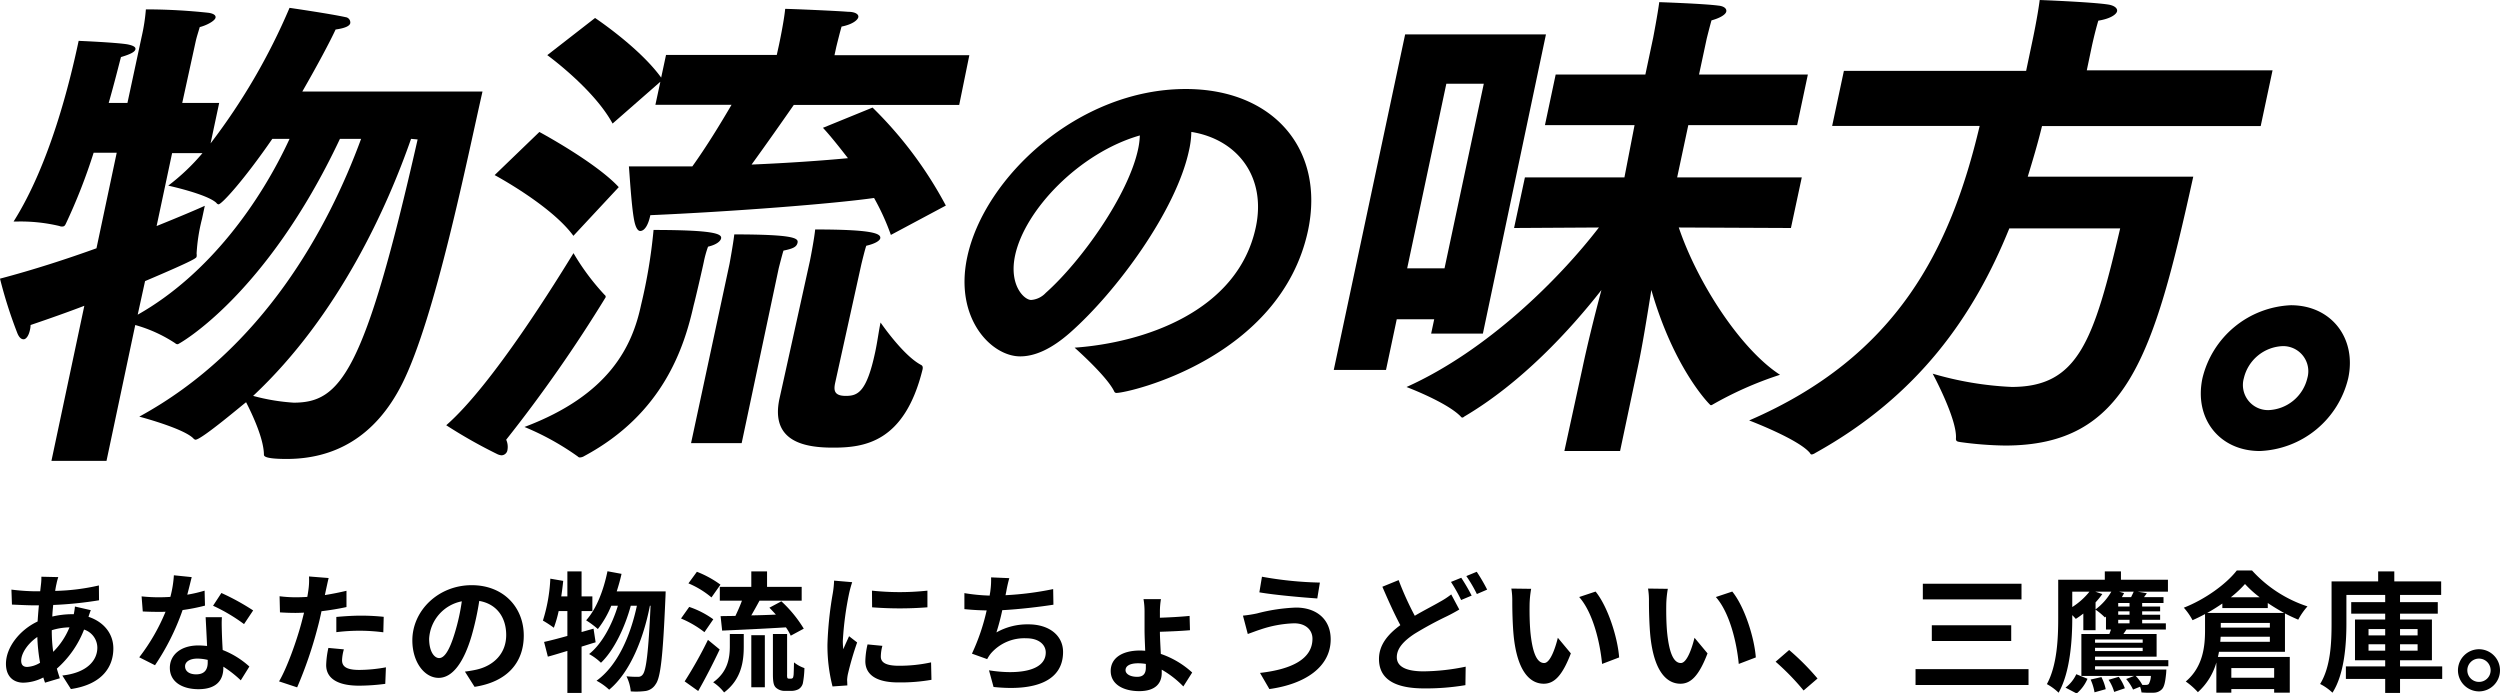
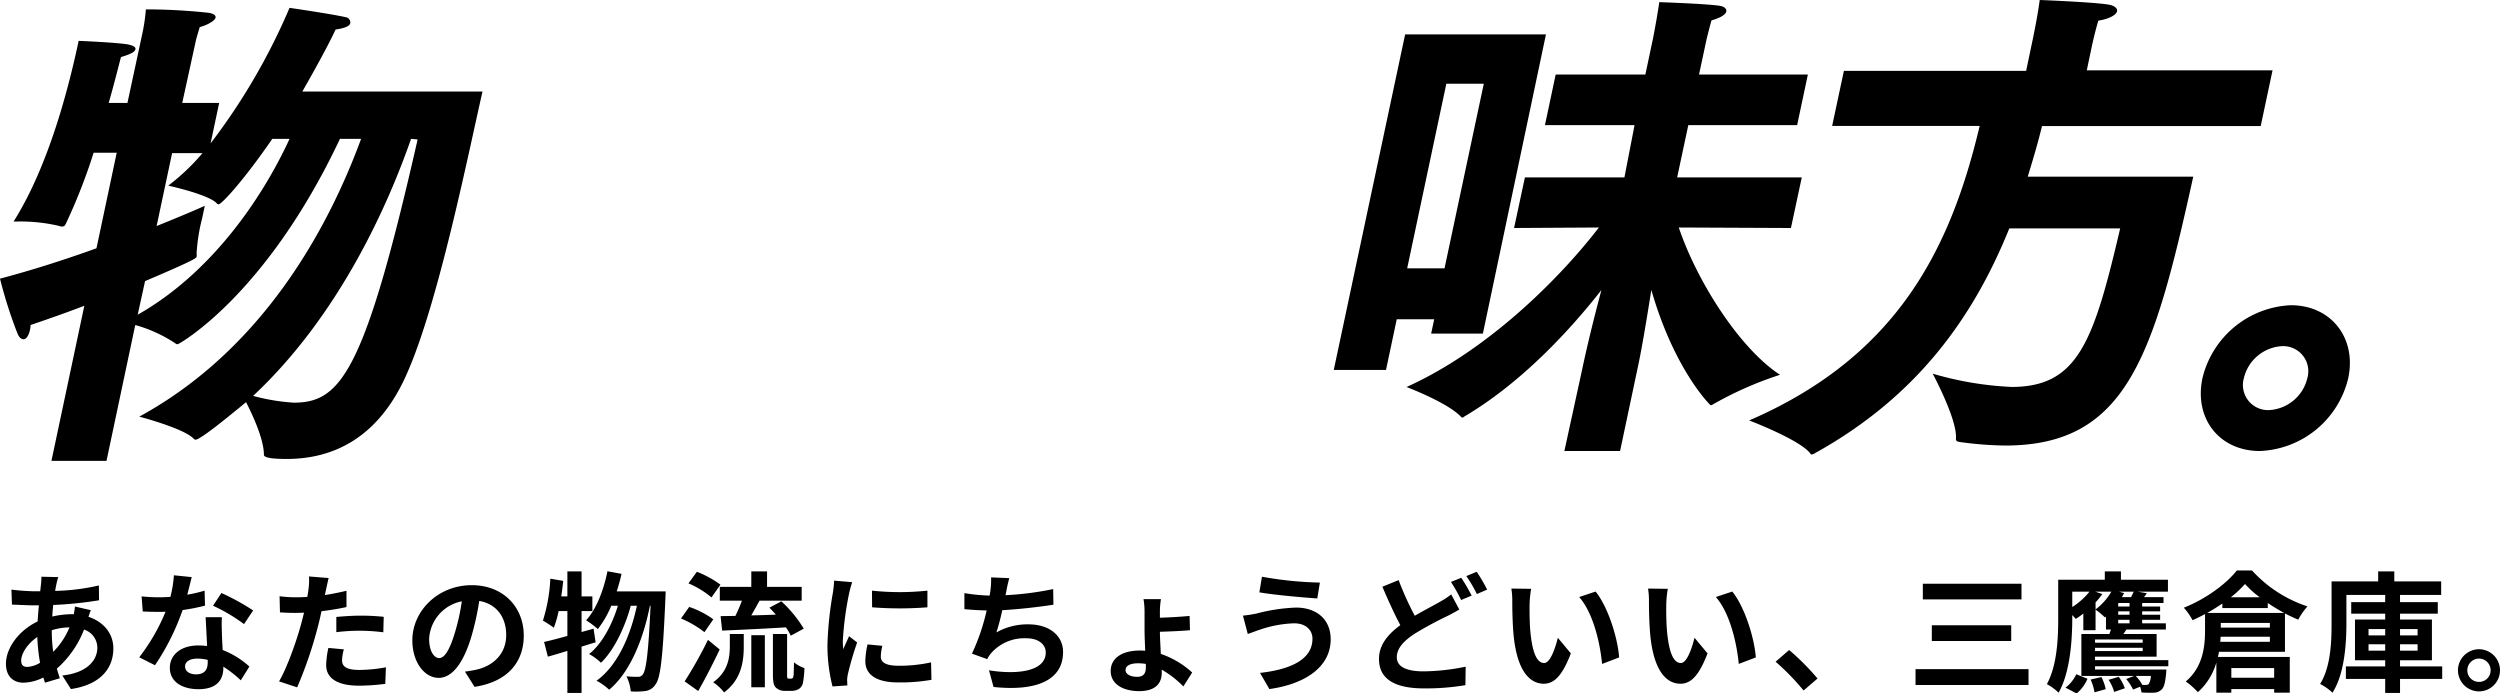
<svg xmlns="http://www.w3.org/2000/svg" width="576.173" height="159.826" viewBox="0 0 576.173 159.826">
  <g id="グループ_3385" data-name="グループ 3385" transform="translate(-316.873 -1082.934)">
    <path id="パス_226150" data-name="パス 226150" d="M13.41-11.82a14.506,14.506,0,0,1,4.08-.66,16.981,16.981,0,0,1-3.75,5.64,34.642,34.642,0,0,1-.33-4.92ZM7.74-3.36c-.96,0-1.38-.51-1.38-1.44,0-1.68,1.5-3.96,3.72-5.46a41.411,41.411,0,0,0,.63,5.94A6.314,6.314,0,0,1,7.74-3.36ZM18.75-17.28a17.184,17.184,0,0,1-.27,1.77h-.51a19.978,19.978,0,0,0-4.44.54c.03-.9.12-1.8.21-2.67A86.321,86.321,0,0,0,24.3-18.72l-.03-3.42a49.549,49.549,0,0,1-10.08,1.26c.09-.57.18-1.11.3-1.59a11.541,11.541,0,0,1,.42-1.59l-3.9-.09a11.863,11.863,0,0,1-.09,1.77l-.18,1.59H9.6a48.782,48.782,0,0,1-5.49-.39l.12,3.45c1.38.06,3.69.18,5.25.18h.96c-.12,1.2-.21,2.46-.3,3.72C6-11.88,2.85-7.86,2.85-4.08,2.85-1.05,4.68.27,6.87.27a10.456,10.456,0,0,0,4.59-1.2c.12.42.27.84.39,1.2L15.27-.75c-.24-.72-.48-1.44-.69-2.22a23.1,23.1,0,0,0,6.27-9A4.418,4.418,0,0,1,23.91-7.8c0,2.91-2.34,5.79-8.07,6.42l1.98,3.12C25.11.66,27.6-3.45,27.6-7.62c0-3.48-2.28-6.15-5.73-7.29.18-.57.39-1.2.54-1.53Zm41.07.9A53.457,53.457,0,0,0,52.5-20.4l-1.92,2.94a39.611,39.611,0,0,1,7.14,4.23ZM48.63-20.94a31.38,31.38,0,0,1-3.99.93c.42-1.59.78-3.09,1.02-4.05l-4.11-.42a25.3,25.3,0,0,1-.81,4.98c-.9.06-1.8.09-2.67.09a37.764,37.764,0,0,1-3.96-.21l.27,3.48c1.29.06,2.49.09,3.72.09.51,0,1.02,0,1.53-.03a45.329,45.329,0,0,1-6.06,10.5L37.2-3.75a54.84,54.84,0,0,0,6.36-12.72,43.537,43.537,0,0,0,5.16-1.02Zm.72,16.53c0,1.59-.66,2.76-2.67,2.76-1.62,0-2.55-.75-2.55-1.86,0-1.05,1.11-1.77,2.82-1.77a10.514,10.514,0,0,1,2.4.3Zm-.48-10.41c.09,1.8.24,4.41.33,6.63-.63-.06-1.32-.12-2.01-.12-4.14,0-6.57,2.25-6.57,5.16,0,3.27,2.91,4.92,6.6,4.92,4.23,0,5.73-2.16,5.73-4.92v-.27A26.448,26.448,0,0,1,56.97-.27l1.98-3.18A19.792,19.792,0,0,0,52.8-7.26c-.09-1.47-.15-2.91-.18-3.75-.03-1.32-.09-2.55,0-3.81Zm30.12,3.45a43.648,43.648,0,0,1,5.73-.33,42.912,42.912,0,0,1,5.1.36l.09-3.57a51.58,51.58,0,0,0-5.22-.27c-1.92,0-4.05.15-5.7.3Zm2.34-9.54c-1.62.39-3.3.72-4.98.99l.24-1.14c.15-.66.42-1.98.63-2.79l-4.53-.36a15.424,15.424,0,0,1-.12,3q-.09.72-.27,1.71c-.9.06-1.77.09-2.64.09a29.248,29.248,0,0,1-3.75-.24L66-15.93c1.05.06,2.16.12,3.6.12.6,0,1.26-.03,1.95-.06-.21.84-.42,1.68-.63,2.46C69.81-9.24,67.56-3,65.79-.03l4.17,1.38a95.815,95.815,0,0,0,4.71-13.74c.33-1.2.63-2.52.9-3.81,1.98-.24,3.99-.57,5.76-.96ZM77.16-7.74a20.391,20.391,0,0,0-.51,3.96c0,3,2.55,4.74,7.56,4.74A47.54,47.54,0,0,0,90.27.54l.15-3.81a34.442,34.442,0,0,1-6.18.6c-3.18,0-3.93-.96-3.93-2.25a10.278,10.278,0,0,1,.42-2.49ZM102.69-5.4c-1.11,0-2.31-1.47-2.31-4.47a9.315,9.315,0,0,1,7.53-8.61,47.687,47.687,0,0,1-1.59,7.2C105.12-7.26,103.92-5.4,102.69-5.4Zm8.16,6.63c7.5-1.14,11.34-5.58,11.34-11.82,0-6.48-4.65-11.61-12-11.61-7.71,0-13.68,5.88-13.68,12.72,0,5.01,2.79,8.64,6.06,8.64,3.24,0,5.82-3.66,7.59-9.66a64.565,64.565,0,0,0,1.77-8.07c3.99.69,6.21,3.75,6.21,7.86,0,4.32-2.94,7.05-6.75,7.95-.78.18-1.62.33-2.76.48Zm27.42-13.41-2.76.78v-4.83H138v-3.39h-2.49v-5.76h-3.27v5.76h-1.41c.18-1.2.33-2.37.45-3.57l-2.97-.51a37.5,37.5,0,0,1-1.71,9.66,26.1,26.1,0,0,1,2.52,1.65,27.266,27.266,0,0,0,1.11-3.84h2.01v5.73c-2.04.57-3.87,1.05-5.37,1.38l.87,3.39c1.38-.36,2.88-.84,4.5-1.32V2.64h3.27V-8.04c1.11-.33,2.16-.69,3.24-.99Zm5.34-8.58c.42-1.32.81-2.67,1.11-4.05l-3.24-.6c-.9,4.41-2.55,8.7-4.92,11.31a20.356,20.356,0,0,1,2.7,2.01,22.339,22.339,0,0,0,3.09-5.37h1.53c-1.32,4.35-3.66,8.79-6.63,11.13a12.609,12.609,0,0,1,2.73,2.01c3.03-2.88,5.55-8.25,6.87-13.14h1.41c-1.5,7.02-4.5,13.83-9.3,17.28a13.31,13.31,0,0,1,2.91,2.07c4.83-3.99,7.92-11.79,9.39-19.35h.15c-.48,10.77-1.02,14.85-1.77,15.81a1.253,1.253,0,0,1-1.11.57,24.335,24.335,0,0,1-2.67-.12,9.973,9.973,0,0,1,.99,3.48,17.153,17.153,0,0,0,3.39-.09A3.287,3.287,0,0,0,152.58.63c1.14-1.5,1.68-6.39,2.25-19.77.03-.42.06-1.62.06-1.62Zm23.76-1.05v3.18h5.1c-.42,1.17-.99,2.43-1.5,3.51-1.26.03-2.4.03-3.42.06l.36,3.33c3.96-.18,9.45-.42,14.7-.75a11.064,11.064,0,0,1,1.11,1.92l3-1.62a28.91,28.91,0,0,0-5.16-6.3l-2.76,1.47c.48.48.99,1.05,1.5,1.59-1.92.09-3.87.15-5.67.18.6-1.05,1.26-2.22,1.89-3.39h9.72v-3.18h-7.98v-3.57h-3.63v3.57Zm.15-.51a23.72,23.72,0,0,0-5.43-2.97l-1.95,2.67a20.6,20.6,0,0,1,5.31,3.24Zm-1.65,7.98a20.932,20.932,0,0,0-5.55-2.85l-1.89,2.67a23.3,23.3,0,0,1,5.4,3.15ZM164.64-9.6a95.317,95.317,0,0,1-5.37,9.57l3.12,2.22c1.68-2.94,3.45-6.39,4.95-9.57Zm5.04,1.44c0,2.58-.39,5.88-3.84,8.34a10.443,10.443,0,0,1,2.52,2.34c4.02-3.03,4.53-7.23,4.53-10.56v-2.91h-3.21Zm4.95,9.48h3.12v-12h-3.12Zm8.64-1.98a.43.43,0,0,1-.33-.15,2.617,2.617,0,0,1-.06-.84v-9.3h-3.27v9.21c0,2.01.21,2.67.69,3.15a2.96,2.96,0,0,0,2.04.75h1.53a3.619,3.619,0,0,0,1.65-.39,2.243,2.243,0,0,0,.99-1.35,21.075,21.075,0,0,0,.36-3.51,8.084,8.084,0,0,1-2.4-1.32c-.03,1.35-.06,2.4-.09,2.85-.06.48-.12.72-.24.78a.553.553,0,0,1-.39.12Zm19.17-20.28.03,3.84a82.225,82.225,0,0,0,12.75,0v-3.84A60.619,60.619,0,0,1,202.44-20.94ZM201.42-8.55a18.309,18.309,0,0,0-.51,3.87c0,3.03,2.43,4.89,7.56,4.89a41.3,41.3,0,0,0,7.68-.6l-.09-4.02a34.239,34.239,0,0,1-7.44.78c-3,0-4.14-.78-4.14-2.1a9.777,9.777,0,0,1,.36-2.49Zm-7.71-14.7a22.2,22.2,0,0,1-.3,2.91,82.374,82.374,0,0,0-1.23,11.76,37.927,37.927,0,0,0,1.17,9.72L196.77.9c-.03-.42-.03-.9-.06-1.23a8.728,8.728,0,0,1,.18-1.38A71.626,71.626,0,0,1,199.02-9l-1.86-1.44c-.42.96-.9,1.95-1.32,3a14.338,14.338,0,0,1-.12-1.92,73.454,73.454,0,0,1,1.44-10.89,24.965,24.965,0,0,1,.72-2.64ZM244.2-21.3a71.478,71.478,0,0,1-10.98,1.41l.18-.9a31.055,31.055,0,0,1,.69-3.03l-4.2-.18a18.174,18.174,0,0,1-.15,3c-.03.36-.12.75-.18,1.2a42.015,42.015,0,0,1-5.82-.57v3.69c1.5.15,3.24.27,5.13.3a48.016,48.016,0,0,1-3.39,9.96l3.51,1.26a8.718,8.718,0,0,1,.84-1.29,10.193,10.193,0,0,1,8.22-3.51c2.88,0,4.44,1.5,4.44,3.27,0,4.38-6.57,5.16-13.08,4.11l1.05,3.84c9.6,1.02,16.02-1.38,16.02-8.07,0-3.78-3.18-6.36-7.98-6.36a14.446,14.446,0,0,0-7.38,1.86,52.422,52.422,0,0,0,1.35-5.13c3.99-.21,8.7-.78,11.79-1.26ZM265.56-3.18c0,1.38-.63,2.1-1.98,2.1-1.65,0-2.7-.66-2.7-1.53,0-.99,1.02-1.59,2.91-1.59a11.423,11.423,0,0,1,1.77.15Zm10.68,1.11a20.48,20.48,0,0,0-7.23-4.29c-.09-1.86-.21-3.84-.21-5.1,1.98-.06,4.95-.18,6.93-.36l-.09-3.3c-1.98.21-4.89.36-6.84.42v-1.38a17.64,17.64,0,0,1,.24-2.91h-4.02a16.866,16.866,0,0,1,.24,2.94v4.2c0,1.35.09,3.09.15,4.77-.39-.03-.78-.06-1.17-.06-4.32,0-6.78,1.86-6.78,4.71,0,3.12,2.97,4.65,6.57,4.65,3.96,0,5.19-2.01,5.19-4.2v-.75a22.371,22.371,0,0,1,4.98,3.87Zm27.72-7.8c0,4.65-4.71,7.05-12.09,7.89l2.16,3.72c8.25-1.14,14.13-5.1,14.13-11.46,0-4.65-3.3-7.32-8.01-7.32a41.157,41.157,0,0,0-8.97,1.35,29.128,29.128,0,0,1-3.24.51l1.11,4.23c.87-.3,2.01-.75,2.88-1.02a26.657,26.657,0,0,1,7.74-1.44C302.46-13.44,303.96-11.82,303.96-9.87ZM292.32-24.15l-.6,3.6c3.42.6,9.87,1.17,13.35,1.41l.6-3.66A83.916,83.916,0,0,1,292.32-24.15Zm43.62,4.08a19.608,19.608,0,0,1-2.73,1.77c-1.38.81-3.48,1.86-5.67,3.15a69.648,69.648,0,0,1-3.72-8.22l-3.75,1.53c1.35,3.15,2.79,6.33,4.14,8.85-2.85,2.1-4.92,4.53-4.92,7.8,0,5.13,4.47,6.78,10.38,6.78a54.582,54.582,0,0,0,9.54-.75l.06-4.26a49.64,49.64,0,0,1-9.69,1.08c-4.14,0-6.18-1.14-6.18-3.27,0-2.07,1.65-3.78,4.11-5.4A81.665,81.665,0,0,1,334.86-15c1.11-.54,2.04-1.05,2.94-1.59Zm-.06-2.88a35.9,35.9,0,0,1,2.34,4.17l2.43-1.02a44.3,44.3,0,0,0-2.4-4.11Zm3.54-1.35a31.807,31.807,0,0,1,2.43,4.14l2.37-1.02a40.2,40.2,0,0,0-2.4-4.11Zm14.94,2.94-4.56-.06a17.216,17.216,0,0,1,.21,3c0,1.83.06,5.28.33,8.01.84,7.98,3.69,10.92,6.93,10.92,2.4,0,4.26-1.83,6.24-6.99l-3-3.6c-.57,2.34-1.74,5.82-3.15,5.82-1.86,0-2.76-2.91-3.18-7.2-.18-2.13-.21-4.38-.18-6.3A23.543,23.543,0,0,1,354.36-21.36Zm14.85.63-3.78,1.26c3.24,3.66,4.83,10.65,5.28,15.42l3.93-1.5C374.31-10.11,372.03-17.28,369.21-20.73Zm16.65-.63-4.56-.06a17.216,17.216,0,0,1,.21,3c0,1.83.06,5.28.33,8.01.84,7.98,3.69,10.92,6.93,10.92,2.4,0,4.26-1.83,6.24-6.99l-3-3.6c-.57,2.34-1.74,5.82-3.15,5.82-1.86,0-2.76-2.91-3.18-7.2-.18-2.13-.21-4.38-.18-6.3A23.543,23.543,0,0,1,385.86-21.36Zm14.85.63-3.78,1.26c3.24,3.66,4.83,10.65,5.28,15.42l3.93-1.5C405.81-10.11,403.53-17.28,400.71-20.73ZM420.36-.69a56.232,56.232,0,0,0-6.54-6.57l-3.12,2.7a56.306,56.306,0,0,1,6.45,6.63Zm24.27-21.84v3.6h22.74v-3.6Zm2.07,9.57v3.63H465v-3.63ZM442.95-2.85V.81h26.04V-2.85Zm37.14,5.61a9.217,9.217,0,0,0,2.49-3.39L480-1.68a8.184,8.184,0,0,1-2.49,3.09ZM483.3-.45a12.124,12.124,0,0,1,.9,2.94l2.58-.72a10.8,10.8,0,0,0-.99-2.79Zm4.14.06a9.984,9.984,0,0,1,1.29,2.79l2.46-.84a10.344,10.344,0,0,0-1.41-2.64Zm7.86-9.3v.75H484.32v-.75ZM484.32-7.02v-.75H495.3v.75Zm12.87,5.73a4.2,4.2,0,0,1-.48,1.86.878.878,0,0,1-.66.21,7.643,7.643,0,0,1-.84,0,8.556,8.556,0,0,0-1.53-2.07ZM484.44-18.24A18.223,18.223,0,0,0,486-20.16l-1.62-.54h3.69a13.485,13.485,0,0,1-3.63,4.08Zm-5.37-2.46h3.96a16.212,16.212,0,0,1-3.96,3.54Zm11.43,1.26c.18-.3.36-.63.51-.93l-1.14-.33h3.36c-.15.36-.39.81-.6,1.26Zm1.77,2.16h-2.61v-.81h2.61Zm0,1.89h-2.61v-.78h2.61Zm0,1.98h-2.61v-.81h2.61Zm8.94,9.9V-4.92H484.32v-.81h14.19v-5.22h-7.65c.21-.3.45-.66.69-1.02h9.09v-1.44h-5.46v-.81h4.14v-1.17h-4.14v-.78h4.14v-1.11h-4.14v-.81h4.92v-1.35h-4.5c.21-.27.42-.57.66-.9l-2.1-.36h6.96v-2.76H490.29v-1.92h-3.72v1.92H475.83v8.85c0,4.47-.21,10.83-2.61,15.21a12.251,12.251,0,0,1,2.7,1.98c2.7-4.74,3.15-12.3,3.15-17.19v-.69c.33.33.63.66.81.87a20.6,20.6,0,0,0,1.74-1.23v3.84h2.82v-4.74a15.624,15.624,0,0,1,2.16,1.8l.24-.21v3h1.14c-.09.33-.24.69-.36,1.02h-6.45v9.66h12.18l-1.86.72a10.481,10.481,0,0,1,1.59,2.43l1.62-.66a6.515,6.515,0,0,1,.33,1.32,24.621,24.621,0,0,0,2.85.06,2.66,2.66,0,0,0,1.77-.72c.57-.51.84-1.56,1.05-3.69.03-.33.06-.93.06-.93H484.32v-.75Zm12.45-13.41h10.47v-1.17c1.2.81,2.49,1.59,3.75,2.28h-17.7c1.2-.66,2.37-1.41,3.48-2.16Zm1.95-2.49a25.193,25.193,0,0,0,3.27-3.06,24.692,24.692,0,0,0,3.39,3.06ZM513.3-13.5h11.31v1.08H513.3Zm-.12,4.35.09-1.17h11.34v1.17ZM525.6-3.09V-.87h-9.87V-3.09Zm2.49-3.75v-8.85c1.02.54,2.07,1.02,3.06,1.44a15.132,15.132,0,0,1,2.13-3.06,29.788,29.788,0,0,1-12.78-8.28h-3.51c-2.4,3.09-7.23,6.63-12.21,8.58a14.226,14.226,0,0,1,2.01,2.88c.96-.42,1.92-.9,2.88-1.41v3.78c0,3.54-.42,8.37-4.44,11.76a16.567,16.567,0,0,1,2.79,2.46,14.519,14.519,0,0,0,4.26-6.84V2.58h3.45V1.74h9.87v.84h3.6V-5.67H512.64c.09-.39.18-.78.24-1.17Zm19.26-.27V-8.58h3.84v1.47Zm0-4.98h3.84v1.47h-3.84Zm11.31,0v1.47h-4.05v-1.47Zm0,4.98h-4.05V-8.58h4.05Zm5.67,3.63h-9.72V-4.89h7.35v-9.39h-7.35v-1.35h8.7V-18.3h-8.7v-1.65h9.48v-3.12h-10.8v-2.31h-3.72v2.31H538.83v9.69c0,4.26-.18,9.99-2.64,13.95a11.929,11.929,0,0,1,2.85,2.01c2.76-4.29,3.21-11.19,3.21-15.96v-6.57h8.94v1.65h-7.83v2.67h7.83v1.35h-6.96v9.39h6.96v1.41h-9.06V-.6h9.06V2.64h3.42V-.6h9.72Zm8.46-3.96a4.872,4.872,0,0,0-4.83,4.86,4.872,4.872,0,0,0,4.83,4.86,4.859,4.859,0,0,0,4.86-4.86A4.859,4.859,0,0,0,572.79-7.44Zm0,7.53a2.676,2.676,0,0,1-2.67-2.67,2.7,2.7,0,0,1,2.67-2.7,2.689,2.689,0,0,1,2.7,2.7A2.663,2.663,0,0,1,572.79.09Z" transform="translate(315.396 1240)" />
    <g id="アートボード_4" data-name="アートボード 4" transform="translate(316.873 1082.934)" style="isolation: isolate">
      <path id="パス_148579" data-name="パス 148579" d="M19.435,68.665c-3.826,1.47-8,2.94-12.389,4.433a5.04,5.04,0,0,1-.14,1.12c-.28,1.377-.91,2.17-1.47,2.17s-1.05-.467-1.423-1.377A104.315,104.315,0,0,1,0,62.412c7.7-2.03,15.376-4.526,22.235-7L26.9,33.388h-5.32A130.47,130.47,0,0,1,15.189,49.72c-.21.443-.373.677-.84.677a1.307,1.307,0,0,1-.653-.117A38.754,38.754,0,0,0,3.71,49.253H3.126c8.4-13.276,13-32.221,15-41.647,0,0,8.329.35,11.176.793,1.19.233,2.03.56,1.913,1.143s-1.027,1.12-3.336,1.8c-.513,1.937-1.493,5.9-2.823,10.569h4.316L32.664,6.58A42.79,42.79,0,0,0,33.621.35a135.93,135.93,0,0,1,14.466.793c1.33.21,1.68.677,1.587,1.12-.163.793-2.193,1.82-3.64,2.17-.42,1.47-.677,2.147-.957,3.406L42,21.908h8.516L48.53,31.241A144.119,144.119,0,0,0,66.729,0s9.333,1.353,12.926,2.147a1.237,1.237,0,0,1,1.073,1.377c-.117.56-.91,1.12-3.383,1.47-1.26,2.73-4.083,8.049-7.676,14.3H111.2c-3.57,15.7-10.873,52.1-18.5,67.312-6.323,12.6-15.959,17.359-26.622,17.359-5.11,0-5.18-.677-5.25-.91,0-3.64-2.59-9.193-4.106-12.156-.14,0-10.243,8.633-11.666,8.633a.863.863,0,0,1-.513-.327C42.207,96.873,32.1,94.213,32.1,94.213,60.663,78.651,75.712,50.63,83.224,30.191H78.348C61.223,66.518,41.157,77.508,41.017,77.508a.7.7,0,0,1-.63-.21,32.665,32.665,0,0,0-9.216-4.2l-6.626,31.311H11.853Zm12.3,2.053c16.519-9.333,28.348-26.108,35-40.527H62.762c-6.58,9.543-11.666,15.1-12.412,15.1a.793.793,0,0,1-.49-.35c-2.17-2.03-11.083-3.966-11.083-3.966a49,49,0,0,0,7.886-7.489h-7l-3.57,16.8c5.32-2.147,9.333-3.85,11.106-4.666l-.653,3.056a41.156,41.156,0,0,0-1.237,7.956,1.89,1.89,0,0,1,0,.677c0,.327-.14.677-11.876,5.67Zm63-40.527c-5.3,15.212-16.5,40.62-36.4,59.239a46.666,46.666,0,0,0,9.333,1.563c10.779,0,16.332-6.7,28.581-60.662Z" transform="translate(0 1.809)" />
-       <path id="パス_148580" data-name="パス 148580" d="M65.545,28.471s13.019,7,18.292,12.716L73.385,52.409c-5.086-7-18.152-14-18.152-14ZM80.594,66.035a.49.49,0,0,1,.21.56A330.2,330.2,0,0,1,57.892,99.4a3.966,3.966,0,0,1,.3,2.333,1.423,1.423,0,0,1-1.4,1.26,3.009,3.009,0,0,1-.863-.233,114.32,114.32,0,0,1-11.853-6.7C54.789,86.73,69.745,62.349,73.408,56.4a54.5,54.5,0,0,0,7.186,9.636ZM78.378,2.2S88.62,9.013,93.613,15.942l1.12-5.226h25.525l.513-2.333S121.915,3.04,122.195.1c1.237,0,11.666.443,14.489.677,1.8,0,2.59.677,2.333,1.353s-1.47,1.587-3.826,2.053c-.4,1.353-1.213,4.666-1.213,4.666l-.42,1.937h31.078L162.3,22.242H124.178c-2.613,3.756-6.346,9.076-9.729,13.742,8.353-.35,16.332-.91,22.212-1.47-2.123-2.73-4.106-5.226-5.763-7l11.433-4.666a92.3,92.3,0,0,1,16.892,22.585L146.553,52.2a54.063,54.063,0,0,0-3.873-8.516c-9.473,1.353-33.131,3.173-51.563,3.966-.49,2.333-1.353,3.64-2.333,3.64-.56,0-1.073-.793-1.4-2.5C86.73,45.5,86.264,36.987,86.17,36.4H100.8c3.243-4.526,6.37-9.636,9.029-14.186H92.283l1.143-5.32L82.414,26.535c-4.316-8-15.049-15.772-15.049-15.772Zm29.048,50.793c-.14.677-1.1,1.47-3.01,1.913a24.448,24.448,0,0,0-.98,3.523c-.233,1.143-1.867,8.283-2.333,9.986-2.17,9.659-7,24.965-25.2,34.741a2.03,2.03,0,0,1-.98.327.607.607,0,0,1-.513-.21,61.435,61.435,0,0,0-12.3-6.813c19.622-7.4,24.872-18.665,26.878-28.161a120.623,120.623,0,0,0,2.87-17.242C105.909,51.056,107.636,51.966,107.426,52.993Zm1.937,5.9s.863-4.666,1.1-6.813c14,0,14.792.91,14.582,1.913s-1.1,1.377-3.243,1.82c-.3.91-1.1,4.083-1.1,4.083l-8.539,40.294H100.5ZM133.7,86.357c-.327,1.587-.28,2.94,2.45,2.94s4.806-.77,6.79-10.1c.537-2.5.84-4.993,1.237-6.813,0,0,5.18,7.606,9.333,9.776.4.21.443.56.35,1.027-4.153,16.892-13.486,18.035-20.625,18.035-6.136,0-14.512-1.143-12.366-11.246.513-2.263,7.023-31.778,7.023-31.778.257-1.237,1.027-5.32,1.213-7.256,13.159,0,15.236.91,15,2.053-.14.56-1.19,1.237-3.22,1.7-.257.677-.957,3.5-1.167,4.41Z" transform="translate(58.766 1.943)" />
-       <path id="パス_148581" data-name="パス 148581" d="M160.933,44.668c2.45-11.526-4.153-20.228-14.862-21.955a20.743,20.743,0,0,1-.537,4.27c-2.94,13.789-16.612,32.478-27.415,42-4.246,3.733-8.049,5.46-11.5,5.46-6.626,0-15.212-8.726-12.2-22.865,3.92-18.432,25.665-38.754,50.35-38.754,20.322,0,32.151,14,28.185,32.664-6.346,29.4-41.344,37.377-44.1,37.377a.537.537,0,0,1-.56-.35c-1.7-3.546-9.123-10.079-9.123-10.079C134.825,71.336,156.756,64.266,160.933,44.668ZM105.45,51.2c-1.447,6.813,2.076,10.243,3.71,10.243a5.133,5.133,0,0,0,3.36-1.633C120.779,52.46,131.558,37.225,133.8,26.7a17.335,17.335,0,0,0,.4-3.173C120.289,27.519,107.69,40.678,105.45,51.2Z" transform="translate(128.494 7.69)" />
      <path id="パス_148582" data-name="パス 148582" d="M146.719,7.7h32.454L164.638,76.648H152.715l.7-3.29h-8.633l-2.473,11.666H130.27Zm9.076,53.919,9.053-42.557h-8.633l-9.029,42.557Zm31.8,22.935c1.073-5.11,2.753-11.922,4.363-17.942-7.3,9.333-18.5,21.442-31.615,29.165a.793.793,0,0,1-.4.233.467.467,0,0,1-.4-.233c-3.15-3.29-12.506-6.813-12.506-6.813C165.711,80.567,182.3,64,191.376,52.2l-19.552.117,2.5-11.666h22.935l2.333-12.039H178.94l2.473-11.666h20.672l1.8-8.493s1.05-5.46,1.4-8.189c0,0,10.266.35,13.579.793,1.33.117,2.007.7,1.867,1.377s-1.353,1.47-3.406,2.03c-.4,1.377-1.1,4.2-1.1,4.2l-1.773,8.283h25.082l-2.473,11.666H211.978l-2.567,12.039h28.721l-2.5,11.666L209.785,52.2c4.246,12.6,14.162,28,23.332,33.947a82.269,82.269,0,0,0-15.772,7h-.233c-.093,0-8.376-8.166-13.649-26.551-.98,6.136-2.077,12.949-3.1,17.709l-4.106,19.412H183.42Z" transform="translate(177.122 0.23)" />
      <path id="パス_148583" data-name="パス 148583" d="M193.139,16.382h42l1.47-7s1.167-5.46,1.657-9.333c0,0,11.666.443,15.656,1.027,1.54.21,2.333.887,2.17,1.587s-1.493,1.7-4.316,2.147c-.817,2.73-1.493,5.9-1.493,5.9l-1.167,5.553h42.814L289.2,29.1H238.8c-.957,3.966-2.123,7.839-3.29,11.666h38.147c-9.146,41.437-15.329,61.969-43.374,61.969a82.294,82.294,0,0,1-10.266-.793c-.653-.117-1.12-.117-1.05-.91.257-4.433-5.366-14.862-5.366-14.862a76.3,76.3,0,0,0,18.2,3.056c15.329,0,18.922-10.546,25.012-36.537H231.263c-8.166,20.205-21,38.59-44.7,51.749a2.333,2.333,0,0,1-.77.35c-.21,0-.3,0-.49-.35-2.613-3.173-14-7.489-14-7.489,34.111-14.746,46.407-39.5,53.126-67.872H190.432Z" transform="translate(231.822 -0.05)" />
      <path id="パス_148584" data-name="パス 148584" d="M236.668,30.21c9.333,0,15.189,7.606,13.229,16.8a21.839,21.839,0,0,1-20.369,16.8c-9.333,0-15.212-7.489-13.229-16.8a21.955,21.955,0,0,1,20.369-16.8Zm-5.133,24.172a9.589,9.589,0,0,0,8.936-7.373,5.786,5.786,0,0,0-5.693-7.373,9.589,9.589,0,0,0-8.936,7.373,5.786,5.786,0,0,0,5.693,7.373Z" transform="translate(291.302 40.135)" />
    </g>
  </g>
</svg>